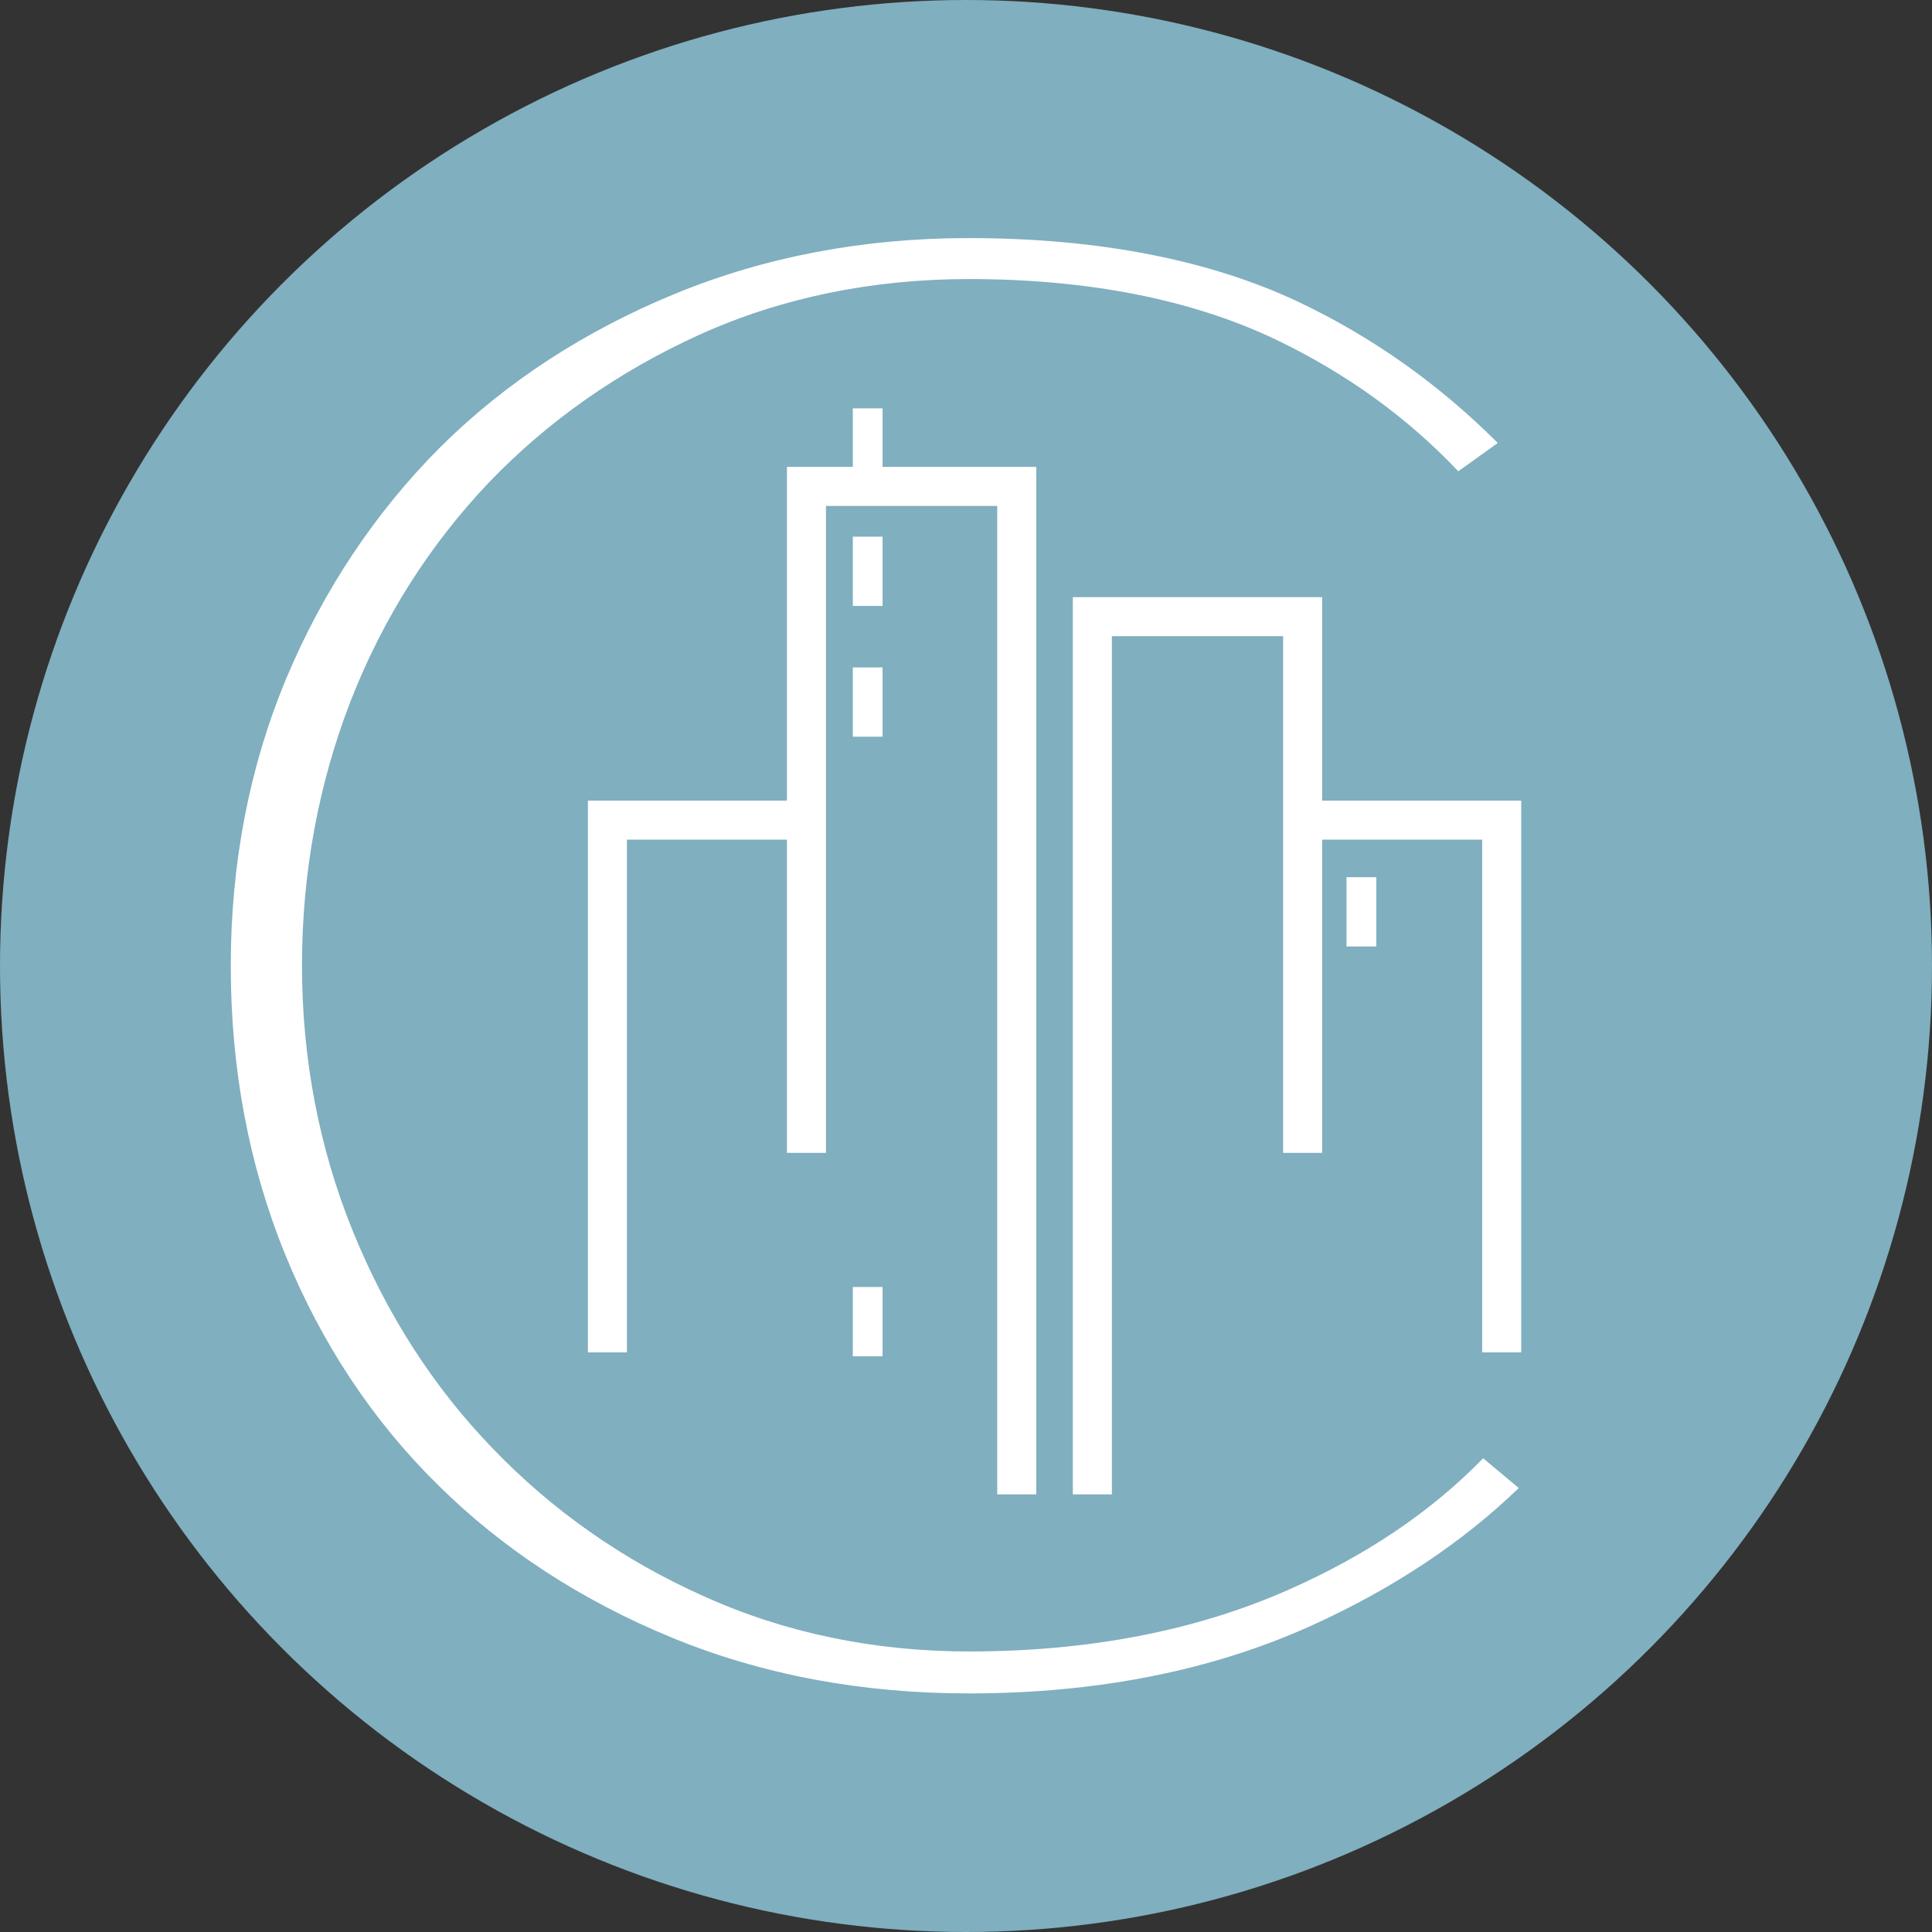
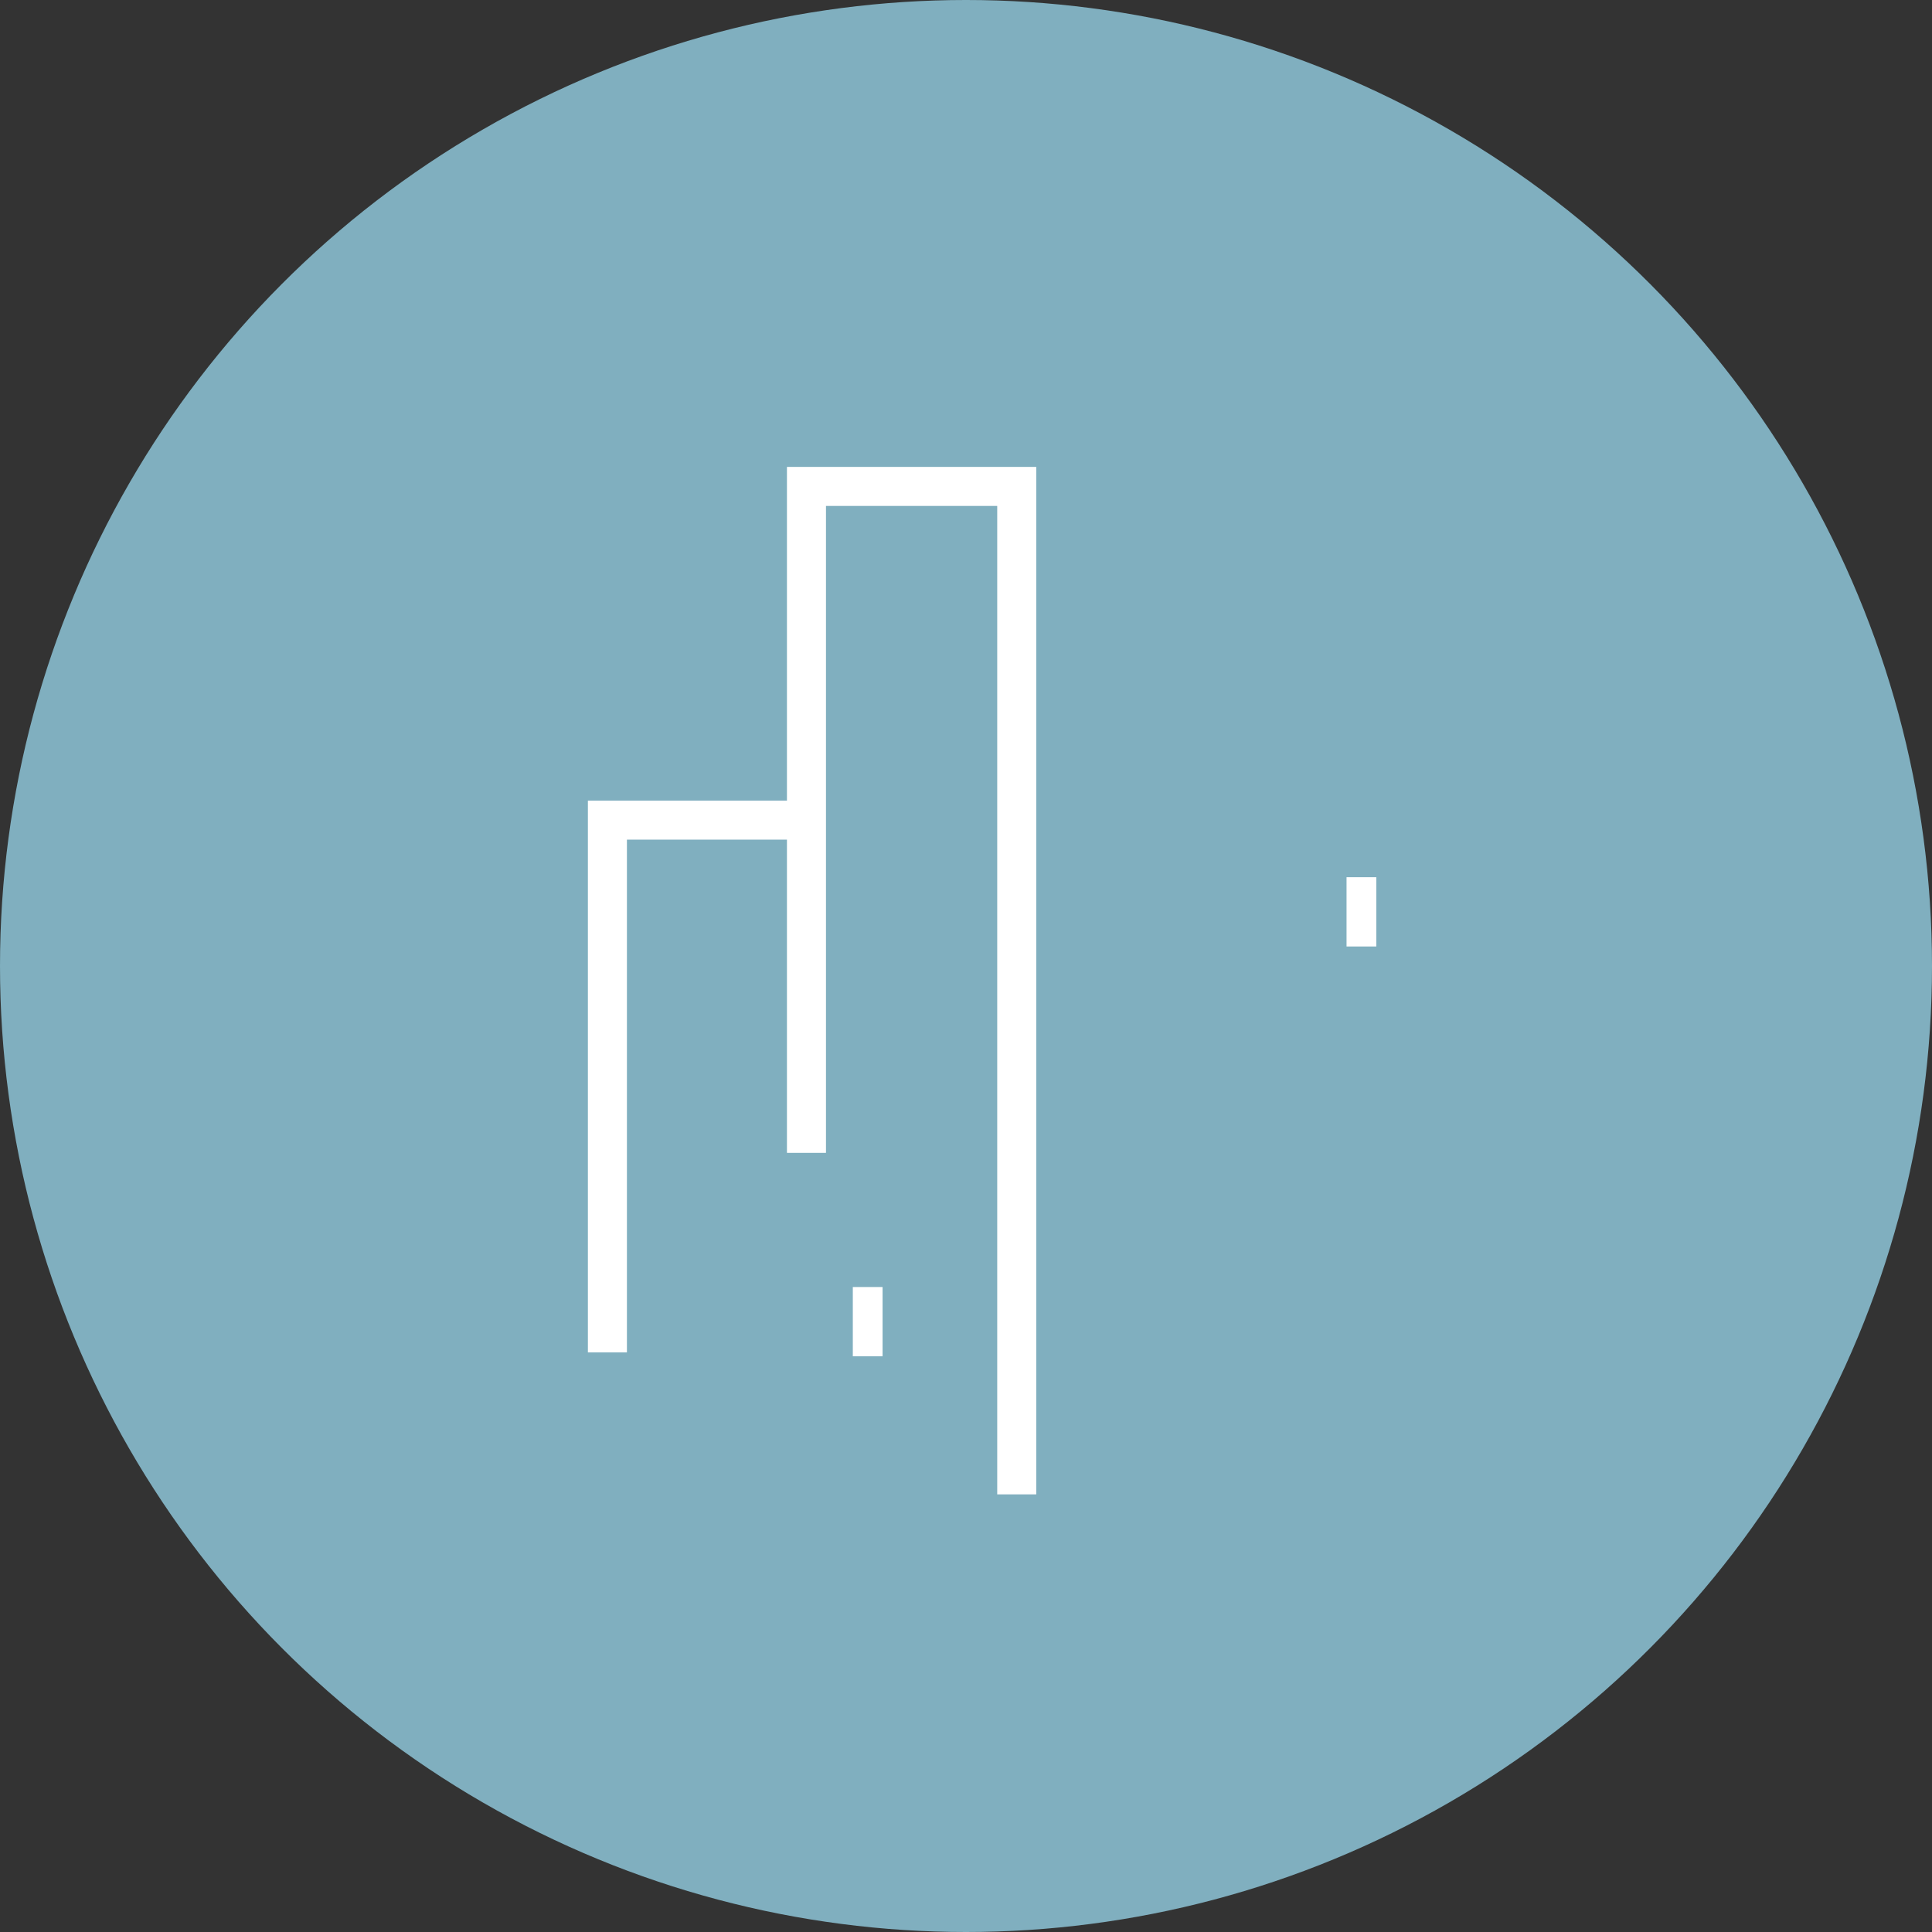
<svg xmlns="http://www.w3.org/2000/svg" version="1.1" id="Calque_1" x="0px" y="0px" viewBox="0 0 396 396" enable-background="new 0 0 396 396" xml:space="preserve">
  <rect x="0" y="0" width="396" height="396" fill="#333333" stroke="none" />
  <g>
    <circle fill="#80AFBF" cx="198" cy="198" r="198" />
    <g>
      <g>
        <g>
          <g>
-             <path fill="#FFFFFF" d="M198.5,48.8c-21.4,0-41.6,3.8-60.1,11.4c-18.5,7.6-34.7,18.1-48.1,31.4C77,104.9,66.3,120.9,58.7,139       c-7.6,18.2-11.4,38-11.4,59c0,21,3.7,40.8,11.1,59c7.4,18.2,17.9,34.1,31.3,47.3c13.4,13.3,29.6,23.8,48.1,31.4       c18.5,7.6,38.9,11.4,60.8,11.4c26.3,0,49.9-4.7,70.2-13.9c16.8-7.6,31-17.1,42.5-28.2l-7.3-6.1c-10.7,11-24.1,20-40,27       c-19,8.4-41,12.6-65.4,12.6c-19.4,0-37.7-3.8-54.3-11.3c-16.6-7.4-31.1-17.6-43.3-30.3c-12.2-12.6-21.8-27.6-28.7-44.6       c-6.9-17-10.4-35.3-10.4-54.4c0-19,3.4-37.3,10-54.3c6.7-17.1,16.3-32.1,28.4-44.8c12.1-12.6,26.7-22.8,43.3-30.3       c16.7-7.5,35.2-11.3,55-11.3c24.5,0,45.7,4.2,62.9,12.4c14.4,6.9,26.9,15.9,37.4,27l8.1-5.8C295.2,79,281.7,69.3,266.4,62       C248.1,53.3,225.2,48.8,198.5,48.8z" />
-           </g>
+             </g>
        </g>
      </g>
      <g>
        <g>
          <polygon fill="#FFFFFF" points="212.4,306.3 204.4,306.3 204.4,103.7 169.3,103.7 169.3,236.3 161.3,236.3 161.3,172.1       128.5,172.1 128.5,277.2 120.5,277.2 120.5,164.1 161.3,164.1 161.3,95.7 212.4,95.7     " />
        </g>
        <g>
-           <polygon fill="#FFFFFF" points="227.9,306.3 219.9,306.3 219.9,122.4 271,122.4 271,164.1 311.8,164.1 311.8,277.2 303.8,277.2       303.8,172.1 271,172.1 271,236.3 263,236.3 263,130.4 227.9,130.4     " />
-         </g>
-         <rect x="174.8" y="83.7" fill="#FFFFFF" width="6.1" height="14.2" />
+           </g>
        <rect x="276" y="179.8" fill="#FFFFFF" width="6.1" height="14.2" />
-         <rect x="174.8" y="110" fill="#FFFFFF" width="6.1" height="14.2" />
-         <rect x="174.8" y="136.8" fill="#FFFFFF" width="6.1" height="14.2" />
        <rect x="174.8" y="263.8" fill="#FFFFFF" width="6.1" height="14.2" />
      </g>
    </g>
  </g>
</svg>